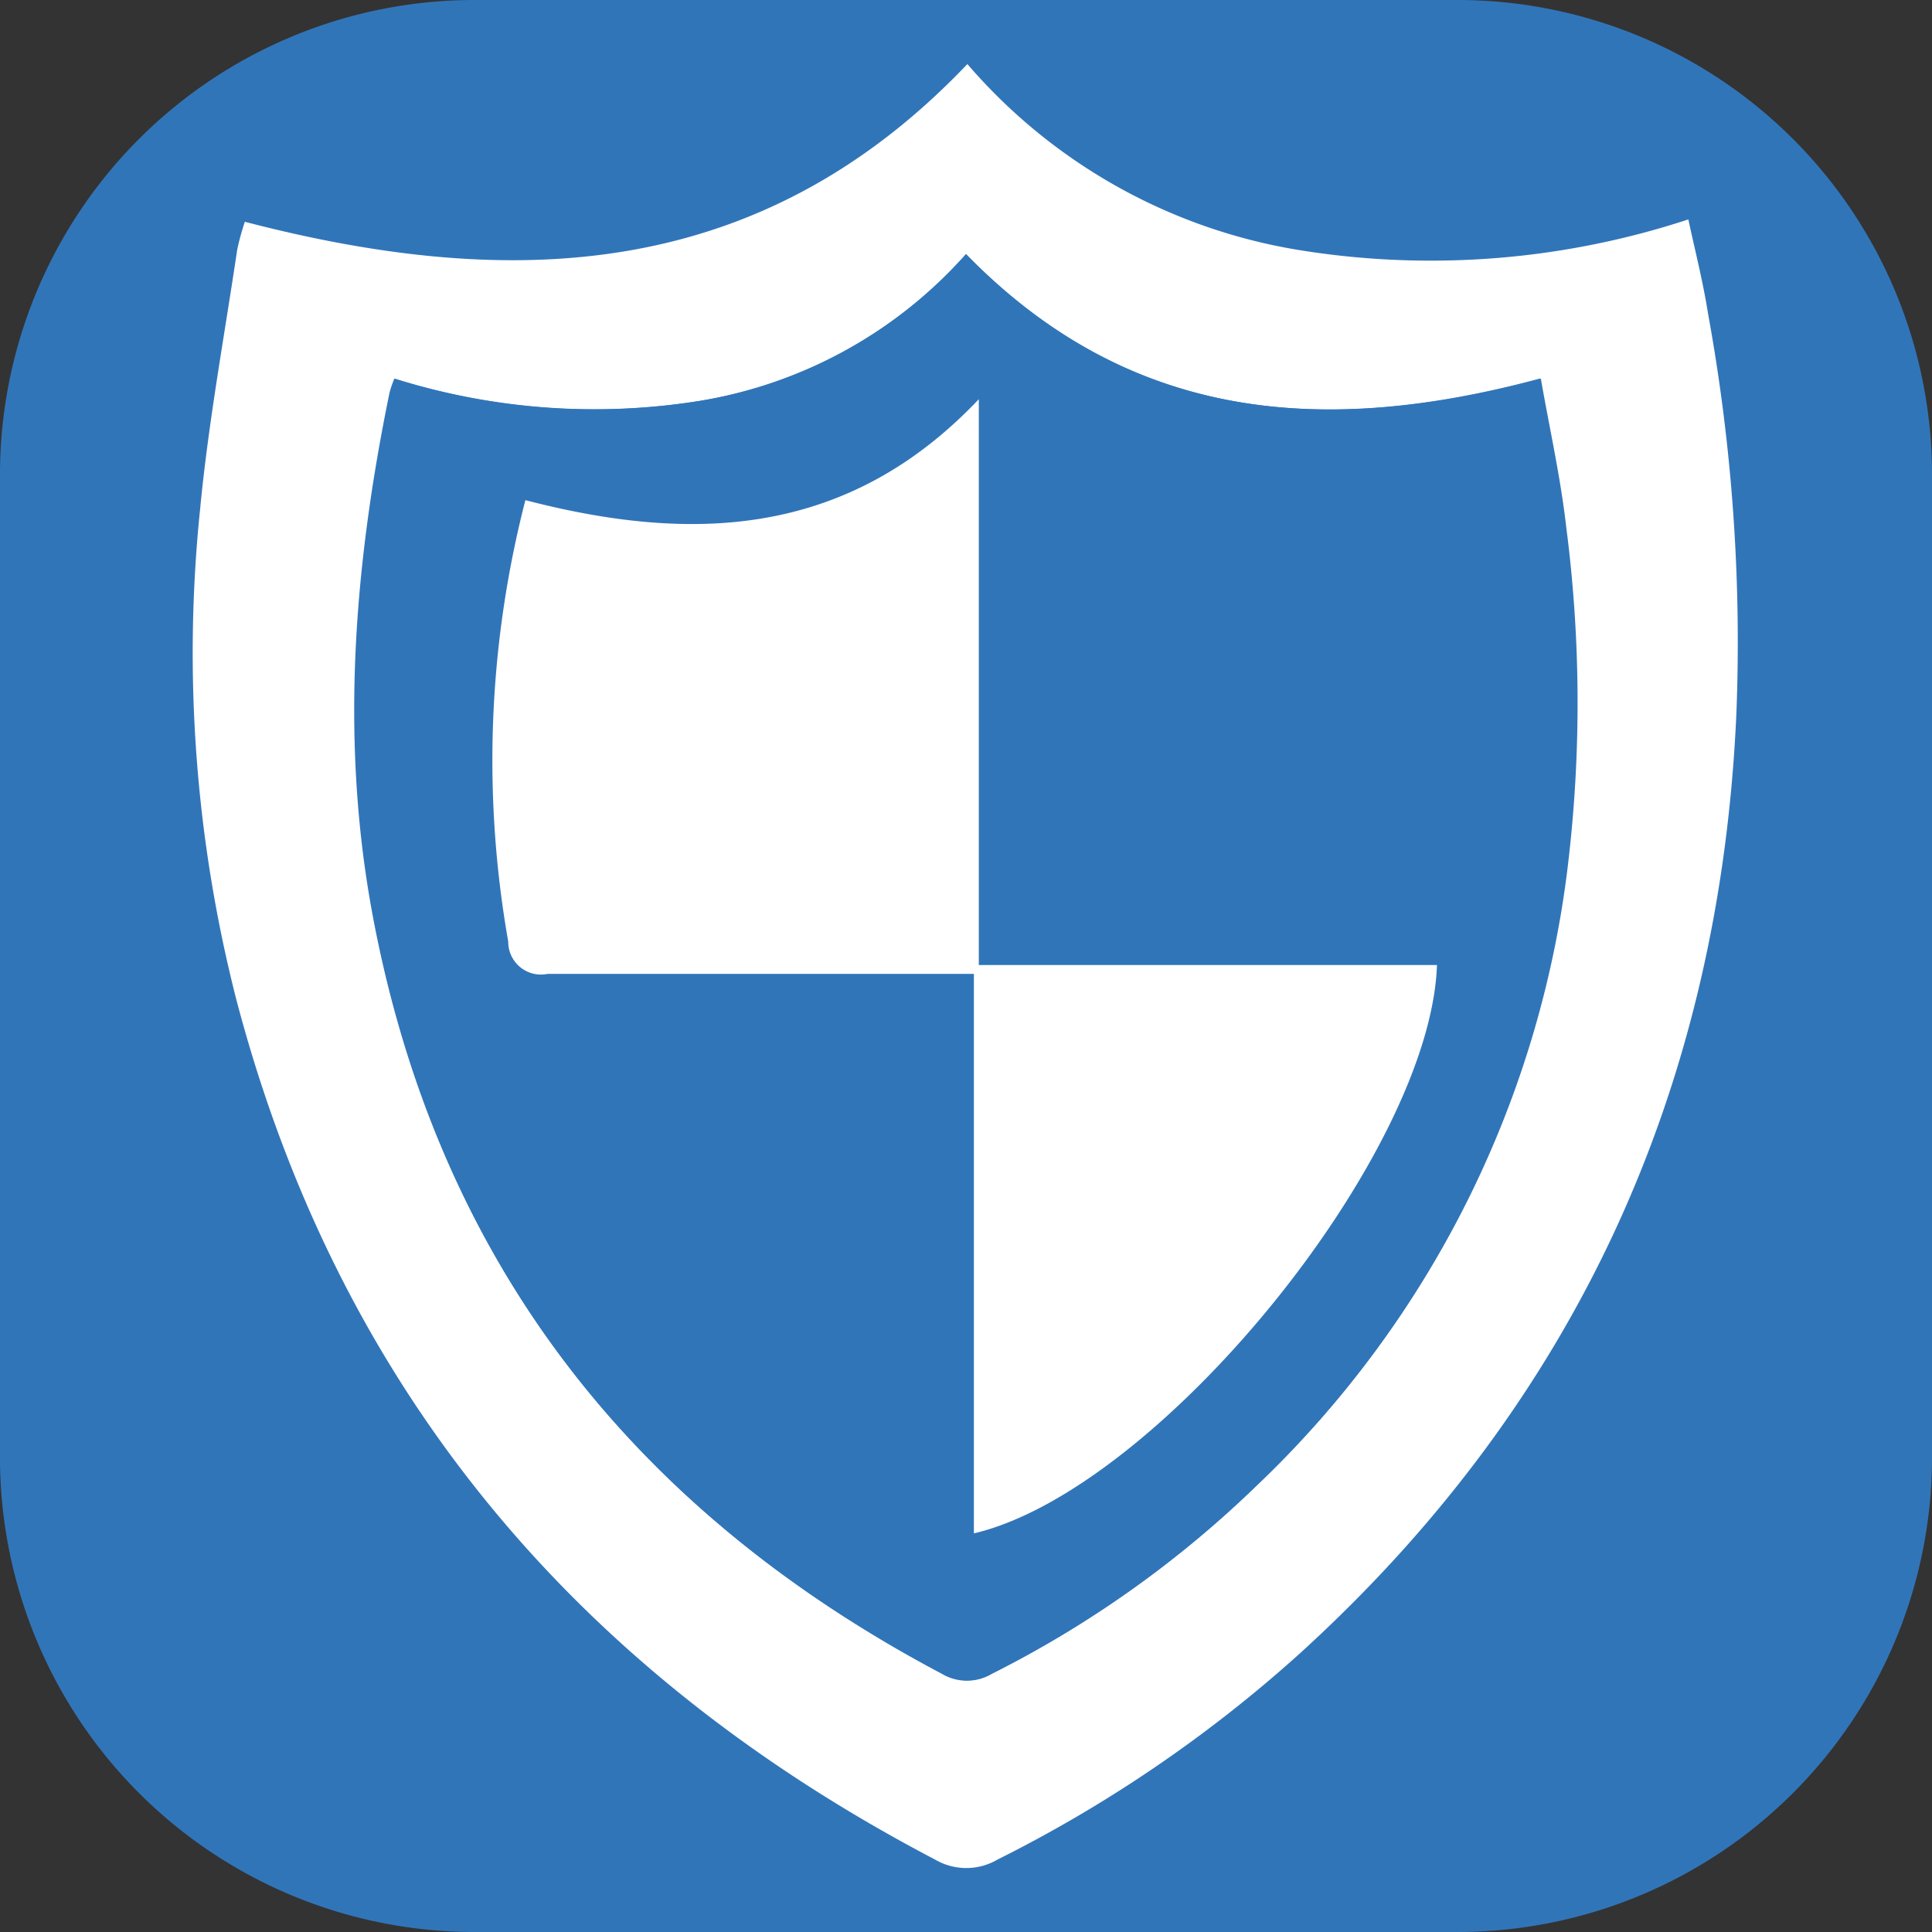
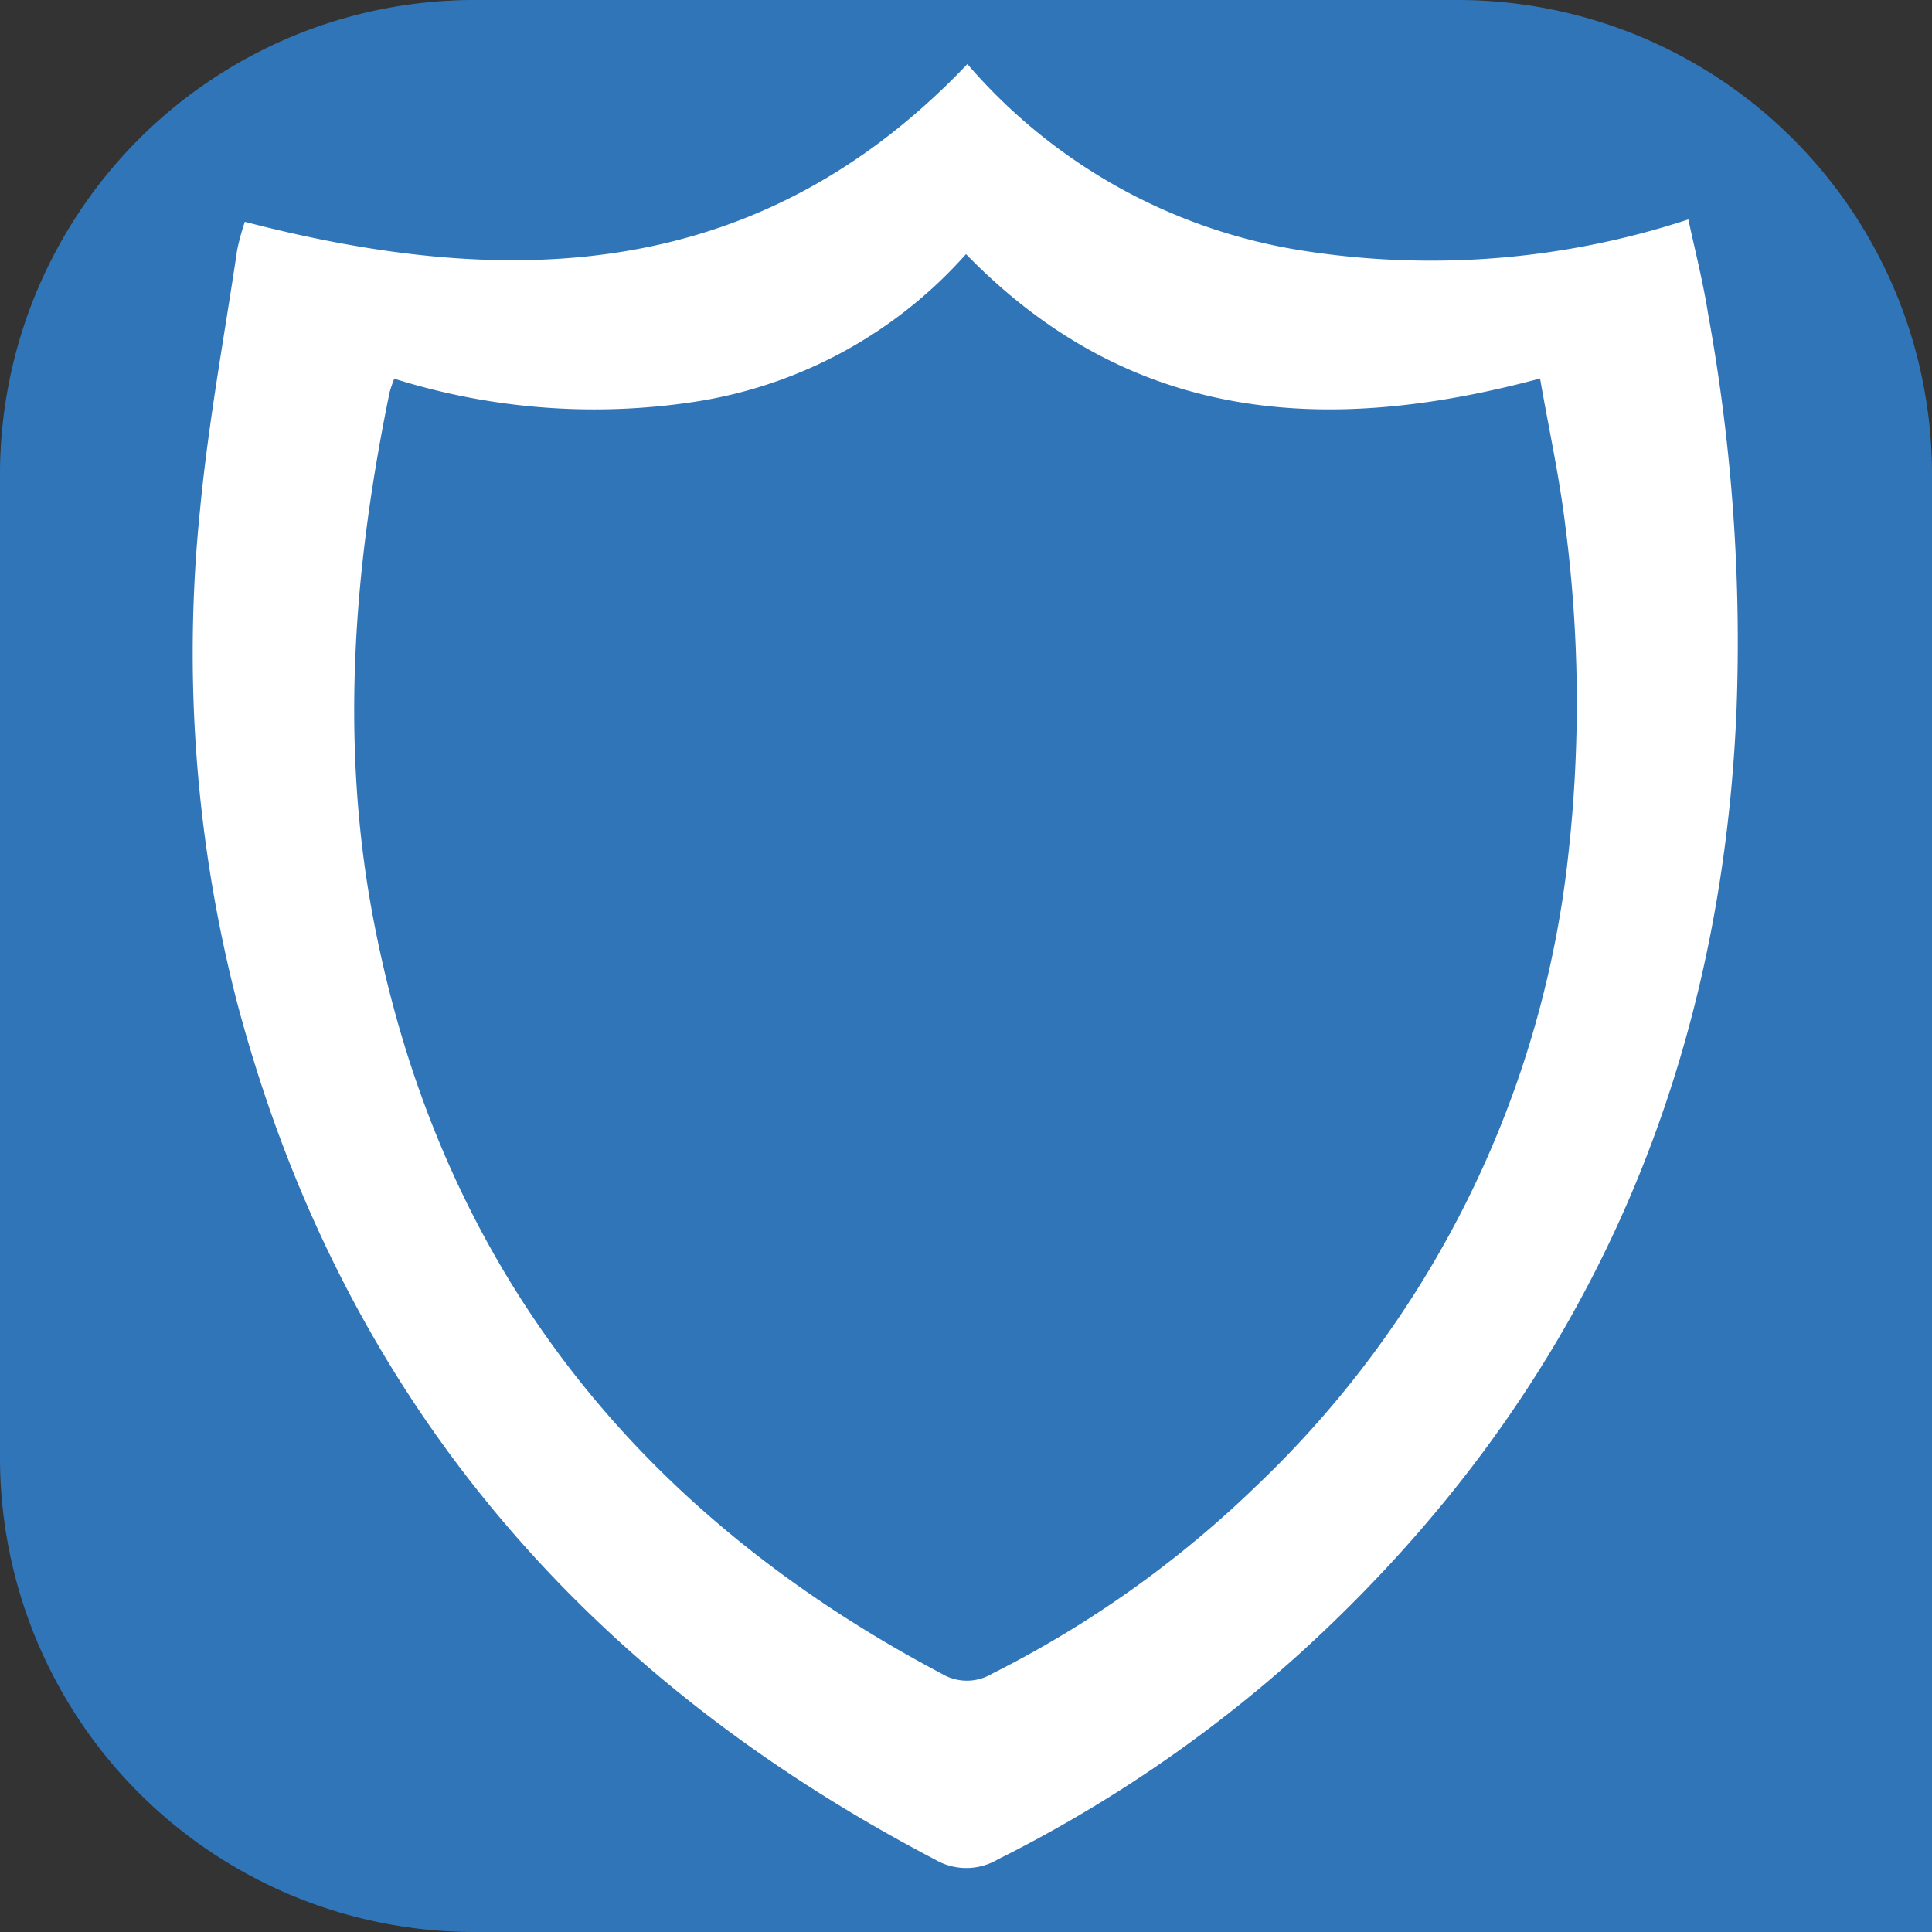
<svg xmlns="http://www.w3.org/2000/svg" id="Layer_1" data-name="Layer 1" viewBox="0 0 98 98">
  <rect x="0" y="0" width="98" height="98" fill="#333333" stroke="none" />
  <defs>
    <style>.cls-1{fill:#3175b9;}.cls-2{fill:#fff;}</style>
  </defs>
  <title>email</title>
-   <path class="cls-1" d="M75,99H25A24.07,24.07,0,0,1,1,75V25A24.07,24.07,0,0,1,25,1H75A24.07,24.07,0,0,1,99,25V75A24.07,24.07,0,0,1,75,99Z" transform="translate(-1 -1)" />
+   <path class="cls-1" d="M75,99H25A24.07,24.07,0,0,1,1,75V25A24.07,24.07,0,0,1,25,1H75A24.07,24.07,0,0,1,99,25A24.07,24.07,0,0,1,75,99Z" transform="translate(-1 -1)" />
  <path class="cls-2" d="M13.42,12.25c13.64,3.55,26.18,3,36.65-8a28.15,28.15,0,0,0,16.8,9.43,41.82,41.82,0,0,0,19.77-1.55c0.35,1.62.75,3.19,1,4.78a92.74,92.74,0,0,1,1.44,20.22C88.26,56,81.05,72,67,84.81A68.77,68.77,0,0,1,51.61,95.32a3.14,3.14,0,0,1-3.19,0C30.37,85.87,18.23,71.6,13,51.75a71,71,0,0,1-1.85-24.92c0.42-4.4,1.23-8.77,1.88-13.15A12.43,12.43,0,0,1,13.42,12.25ZM50,13.89a23.06,23.06,0,0,1-13.44,7.44A33.79,33.79,0,0,1,21,20.21a5.78,5.78,0,0,0-.24.7c-1.78,8.67-2.5,17.4-.92,26.18C23.06,64.81,33,77.56,48.77,85.9a2.48,2.48,0,0,0,2.55,0,54.26,54.26,0,0,0,13.38-9.5A51.87,51.87,0,0,0,80.54,44.46a69.34,69.34,0,0,0-.13-16.71c-0.3-2.53-.85-5-1.29-7.55C68.25,23.12,58.34,22.46,50,13.89Z" transform="translate(-1 -1)" />
-   <path class="cls-1" d="M50,13.89c8.37,8.57,18.28,9.24,29.16,6.32,0.44,2.53,1,5,1.29,7.55a69.34,69.34,0,0,1,.13,16.71A51.87,51.87,0,0,1,64.71,76.38a54.26,54.26,0,0,1-13.38,9.5,2.48,2.48,0,0,1-2.55,0C33,77.56,23.06,64.81,19.88,47.09c-1.58-8.78-.86-17.5.92-26.18a5.78,5.78,0,0,1,.24-0.7,33.79,33.79,0,0,0,15.47,1.12A23.06,23.06,0,0,0,50,13.89Zm0.76,36.06V21.26c-6.71,7.06-14.64,7.3-23,5.12a52.9,52.9,0,0,0-.87,22.39,1.66,1.66,0,0,0,2,1.64c6.69-.06,13.37,0,20.06,0h1.55V78.77c9.36-2.2,23.16-19.16,23.49-28.83H50.72Z" transform="translate(-1 -1)" />
-   <path class="cls-2" d="M50.72,49.95H73.89c-0.33,9.66-14.13,26.63-23.49,28.83V50.4H48.84c-6.69,0-13.37,0-20.06,0a1.66,1.66,0,0,1-2-1.64,52.9,52.9,0,0,1,.87-22.39c8.39,2.18,16.31,1.94,23-5.12V49.95Z" transform="translate(-1 -1)" />
</svg>